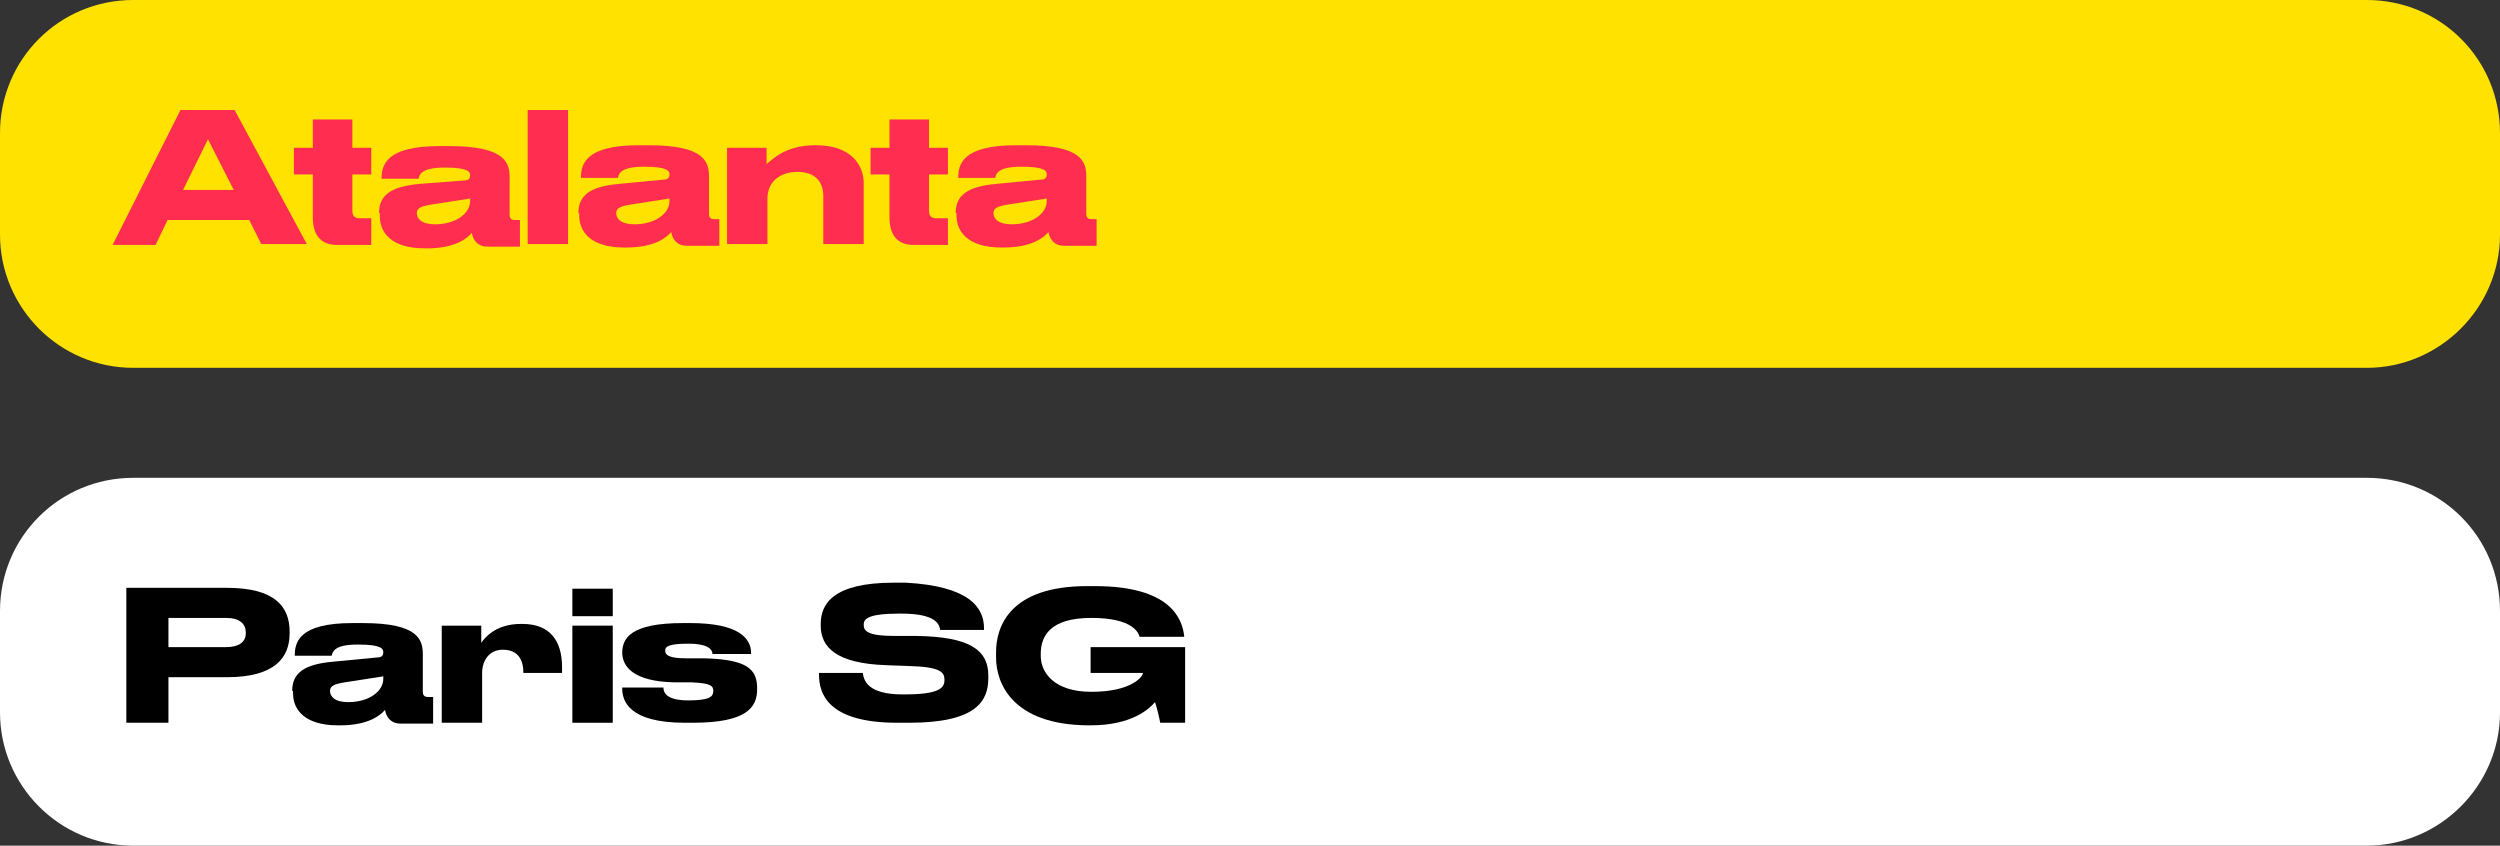
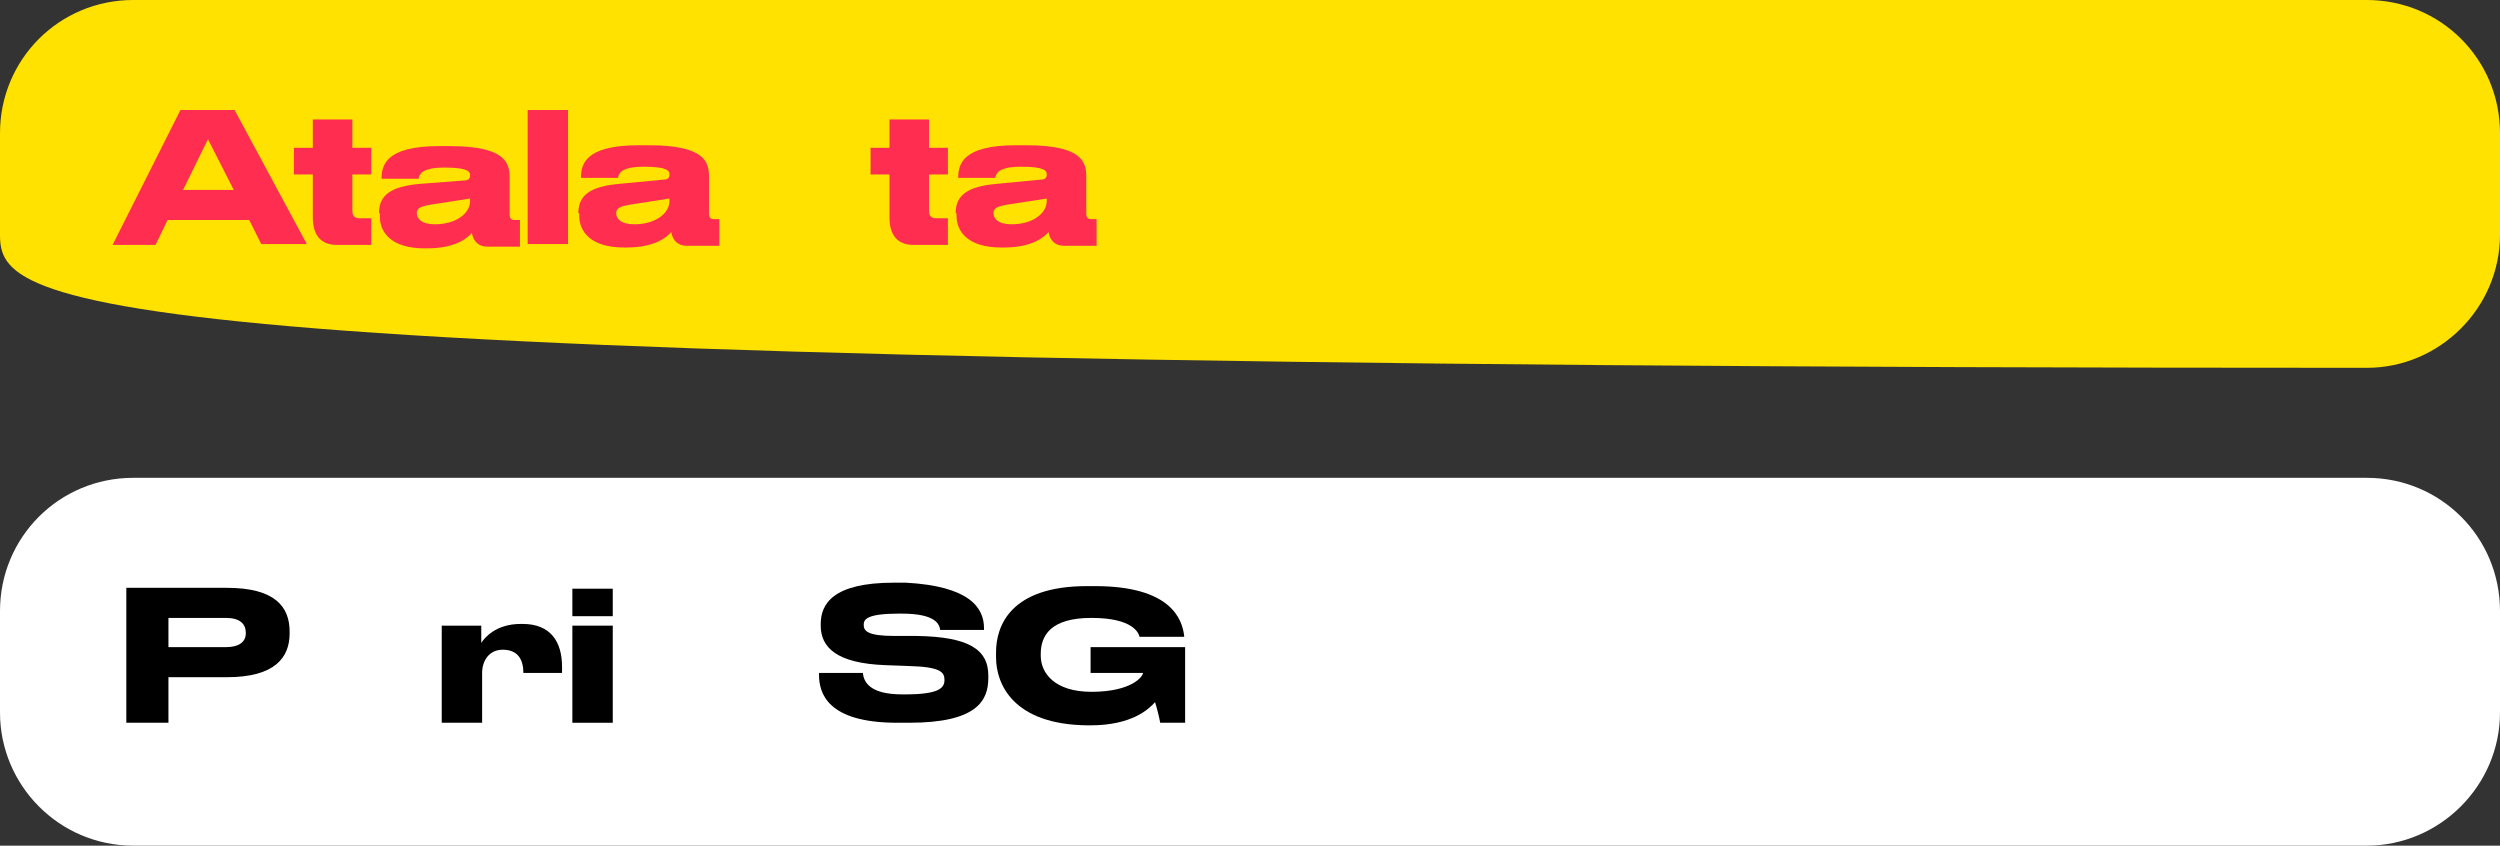
<svg xmlns="http://www.w3.org/2000/svg" version="1.1" id="Livello_1" x="0px" y="0px" viewBox="0 0 290.9 98.4" style="enable-background:new 0 0 290.9 98.4;" xml:space="preserve">
  <rect x="0" y="0" width="290.9" height="98.4" fill="#333333" stroke="none" />
  <style type="text/css">
	.st0{fill:#FFE200;}
	.st1{fill:none;}
	.st2{enable-background:new    ;}
	.st3{fill:#FF2E50;}
	.st4{fill:#FFFFFF;}
</style>
  <g>
-     <path class="st0" d="M275.4,42.8H15.5C6.9,42.8,0,35.8,0,27.3V15.5C0,6.9,6.9,0,15.5,0h259.9c8.6,0,15.5,6.9,15.5,15.5v11.8   C290.9,35.8,283.9,42.8,275.4,42.8z" />
+     <path class="st0" d="M275.4,42.8C6.9,42.8,0,35.8,0,27.3V15.5C0,6.9,6.9,0,15.5,0h259.9c8.6,0,15.5,6.9,15.5,15.5v11.8   C290.9,35.8,283.9,42.8,275.4,42.8z" />
    <rect x="13.5" y="12.8" class="st1" width="263.8" height="17.1" />
    <g class="st2">
      <path class="st3" d="M29,25.6h-9.5l-1.4,2.9h-5L21,12.8h6.3l8.4,15.6h-5.3L29,25.6z M27.2,22.1l-3-5.9l-2.9,5.9H27.2z" />
      <path class="st3" d="M39.2,28.5c-2,0-2.8-1.3-2.8-3.2v-5h-2.2v-3.1h2.2v-3.3H41v3.3h2.2v3.1H41v4.1c0,0.6,0.1,1,0.9,1h1.3v3.1    H39.2z" />
      <path class="st3" d="M44.1,24.8c0-2.1,1.4-3.1,4.7-3.4L54,21c0.5,0,0.7-0.2,0.7-0.6c0-0.4-0.2-0.9-2.9-0.9h-0.1    c-2.8,0-2.9,0.9-3,1.3h-4.3v0c0-1.5,0.4-3.8,6.7-3.8h1.2c6.6,0,7,2,7,3.7v4.3c0,0.3,0.1,0.6,0.6,0.6h0.6v3.1h-3.8    c-0.9,0-1.6-0.5-1.8-1.6c-0.5,0.6-1.9,1.8-5.2,1.8h-0.3c-3.8,0-5.2-1.8-5.2-3.7V24.8z M54.7,23.1l-4.5,0.7c-1.2,0.2-1.7,0.4-1.7,1    v0c0,0.6,0.5,1.3,2.1,1.3c2.5,0,4.1-1.3,4.1-2.7V23.1z" />
      <path class="st3" d="M61.4,28.5V12.8h4.7v15.6H61.4z" />
      <path class="st3" d="M67.3,24.8c0-2.1,1.4-3.1,4.7-3.4l5.2-0.5c0.5,0,0.7-0.2,0.7-0.6c0-0.4-0.2-0.9-2.9-0.9h-0.1    c-2.8,0-2.9,0.9-3,1.3h-4.3v0c0-1.5,0.4-3.8,6.7-3.8h1.2c6.6,0,7,2,7,3.7v4.3c0,0.3,0.1,0.6,0.6,0.6h0.6v3.1h-3.8    c-0.9,0-1.6-0.5-1.8-1.6c-0.5,0.6-1.9,1.8-5.2,1.8h-0.3c-3.8,0-5.2-1.8-5.2-3.7V24.8z M77.9,23.1l-4.5,0.7c-1.2,0.2-1.7,0.4-1.7,1    v0c0,0.6,0.5,1.3,2.1,1.3c2.5,0,4.1-1.3,4.1-2.7V23.1z" />
-       <path class="st3" d="M89.2,17.2v1.9c0.6-0.5,2.2-2.2,5.6-2.2H95c3.9,0,5.5,2.2,5.5,4.4v7.1h-4.7v-5.6c0-1.7-1-2.8-3-2.8    c-2.1,0-3.5,1.2-3.5,3.1v5.3h-4.7V17.2H89.2z" />
      <path class="st3" d="M106.3,28.5c-2,0-2.8-1.3-2.8-3.2v-5h-2.2v-3.1h2.2v-3.3h4.6v3.3h2.2v3.1h-2.2v4.1c0,0.6,0.1,1,0.9,1h1.3v3.1    H106.3z" />
      <path class="st3" d="M111.2,24.8c0-2.1,1.4-3.1,4.7-3.4l5.2-0.5c0.5,0,0.7-0.2,0.7-0.6c0-0.4-0.2-0.9-2.9-0.9h-0.1    c-2.8,0-2.9,0.9-3,1.3h-4.3v0c0-1.5,0.4-3.8,6.7-3.8h1.2c6.6,0,7,2,7,3.7v4.3c0,0.3,0.1,0.6,0.6,0.6h0.6v3.1h-3.8    c-0.9,0-1.6-0.5-1.8-1.6c-0.5,0.6-1.9,1.8-5.2,1.8h-0.3c-3.8,0-5.2-1.8-5.2-3.7V24.8z M121.8,23.1l-4.5,0.7    c-1.2,0.2-1.7,0.4-1.7,1v0c0,0.6,0.5,1.3,2.1,1.3c2.5,0,4.1-1.3,4.1-2.7V23.1z" />
    </g>
  </g>
  <g>
    <path class="st4" d="M275.4,98.4H15.5C6.9,98.4,0,91.4,0,82.9V71.1c0-8.6,6.9-15.5,15.5-15.5h259.9c8.6,0,15.5,6.9,15.5,15.5v11.8   C290.9,91.4,283.9,98.4,275.4,98.4z" />
-     <rect x="13.5" y="68.4" class="st1" width="263.8" height="17.1" />
    <g class="st2">
      <path d="M19.6,78.9v5.2h-4.9V68.4h11.7c5.6,0,7.3,2.2,7.3,5.1v0.2c0,2.8-1.7,5.1-7.3,5.1H19.6z M19.6,75.3h6.7    c1.5,0,2.3-0.6,2.3-1.6v-0.1c0-1-0.7-1.7-2.3-1.7h-6.7V75.3z" />
-       <path d="M34,80.4c0-2.1,1.4-3.1,4.7-3.4l5.2-0.5c0.5,0,0.7-0.2,0.7-0.6c0-0.4-0.2-0.9-2.9-0.9h-0.1c-2.8,0-2.9,0.9-3,1.3h-4.3v0    c0-1.5,0.4-3.8,6.7-3.8h1.2c6.6,0,7,2,7,3.7v4.3c0,0.3,0.1,0.6,0.6,0.6h0.6v3.1h-3.8c-0.9,0-1.6-0.5-1.8-1.6    c-0.5,0.6-1.9,1.8-5.2,1.8h-0.3c-3.8,0-5.2-1.8-5.2-3.7V80.4z M44.6,78.7l-4.5,0.7c-1.2,0.2-1.7,0.4-1.7,1v0    c0,0.6,0.5,1.3,2.1,1.3c2.5,0,4.1-1.3,4.1-2.7V78.7z" />
      <path d="M56,74.8c0.4-0.6,1.7-2.2,4.6-2.2h0.2c3.3,0,4.6,2.1,4.6,5v0.7h-4.5c0-1.5-0.6-2.7-2.4-2.7h0c-1.6,0-2.4,1.3-2.4,2.7v5.8    h-4.7V72.8H56V74.8z" />
      <path d="M66.6,71.7v-3.2h4.7v3.2H66.6z M66.6,84.1V72.8h4.7v11.3H66.6z" />
-       <path d="M87.7,76.1h-4.8c0-0.4-0.3-1.2-2.8-1.2h0c-2.2,0-2.7,0.3-2.7,0.8v0c0,0.5,0.4,0.9,2.4,0.9l2,0c5.2,0.1,6.3,1.3,6.3,3.5    v0.1c0,2.1-1.2,3.9-7.5,3.9h-0.9c-6.6,0-7.3-2.6-7.3-4v-0.1h4.8c0,0.4,0.1,1.5,2.9,1.5h0c2.6,0,2.9-0.5,2.9-1.1v0    c0-0.6-0.3-0.9-2.5-1l-2,0c-4.9-0.1-6.1-1.9-6.1-3.5V76c0-1.7,0.9-3.5,7.1-3.5h0.8c5.7,0,7.1,1.8,7.1,3.5V76.1z" />
      <path d="M114.5,73.1v0.2h-5.1c-0.1-0.6-0.4-1.9-4.5-1.9h-0.3c-3.8,0-4.1,0.7-4.1,1.3c0,0.7,0.4,1.3,3.6,1.3l2.6,0    c5.9,0.1,8.3,1.5,8.3,4.6v0.3c0,2.6-1.3,5.2-9.2,5.2h-1.4c-8.2,0-9.1-3.5-9.1-5.6v-0.2h5.1c0.1,0.9,0.6,2.5,4.6,2.5h0.3    c4.1,0,4.6-0.8,4.6-1.7c0-0.9-0.5-1.5-4.1-1.6l-2.7-0.1c-5.8-0.2-7.6-2.1-7.6-4.6v-0.2c0-2.3,1.4-4.8,8.5-4.8h1.4    C112.8,68.2,114.5,70.7,114.5,73.1z" />
      <path d="M115.9,76.5v-0.6c0-3,1.6-7.7,10.6-7.7h0.9c8.8,0,10.2,3.8,10.4,5.9v0h-5.2c-0.1-0.4-0.7-2.2-5.6-2.2    c-4.8,0-5.9,2.1-5.9,4.2v0.2c0,2,1.6,4.2,5.9,4.2c4.7,0,6-1.8,6-2.2v0h-6.1v-3h11v8.8h-2.9c-0.1-0.6-0.4-1.8-0.6-2.4    c-0.7,0.8-2.7,2.7-7.5,2.7h-0.4C117.9,84.3,115.9,79.6,115.9,76.5z" />
    </g>
  </g>
</svg>